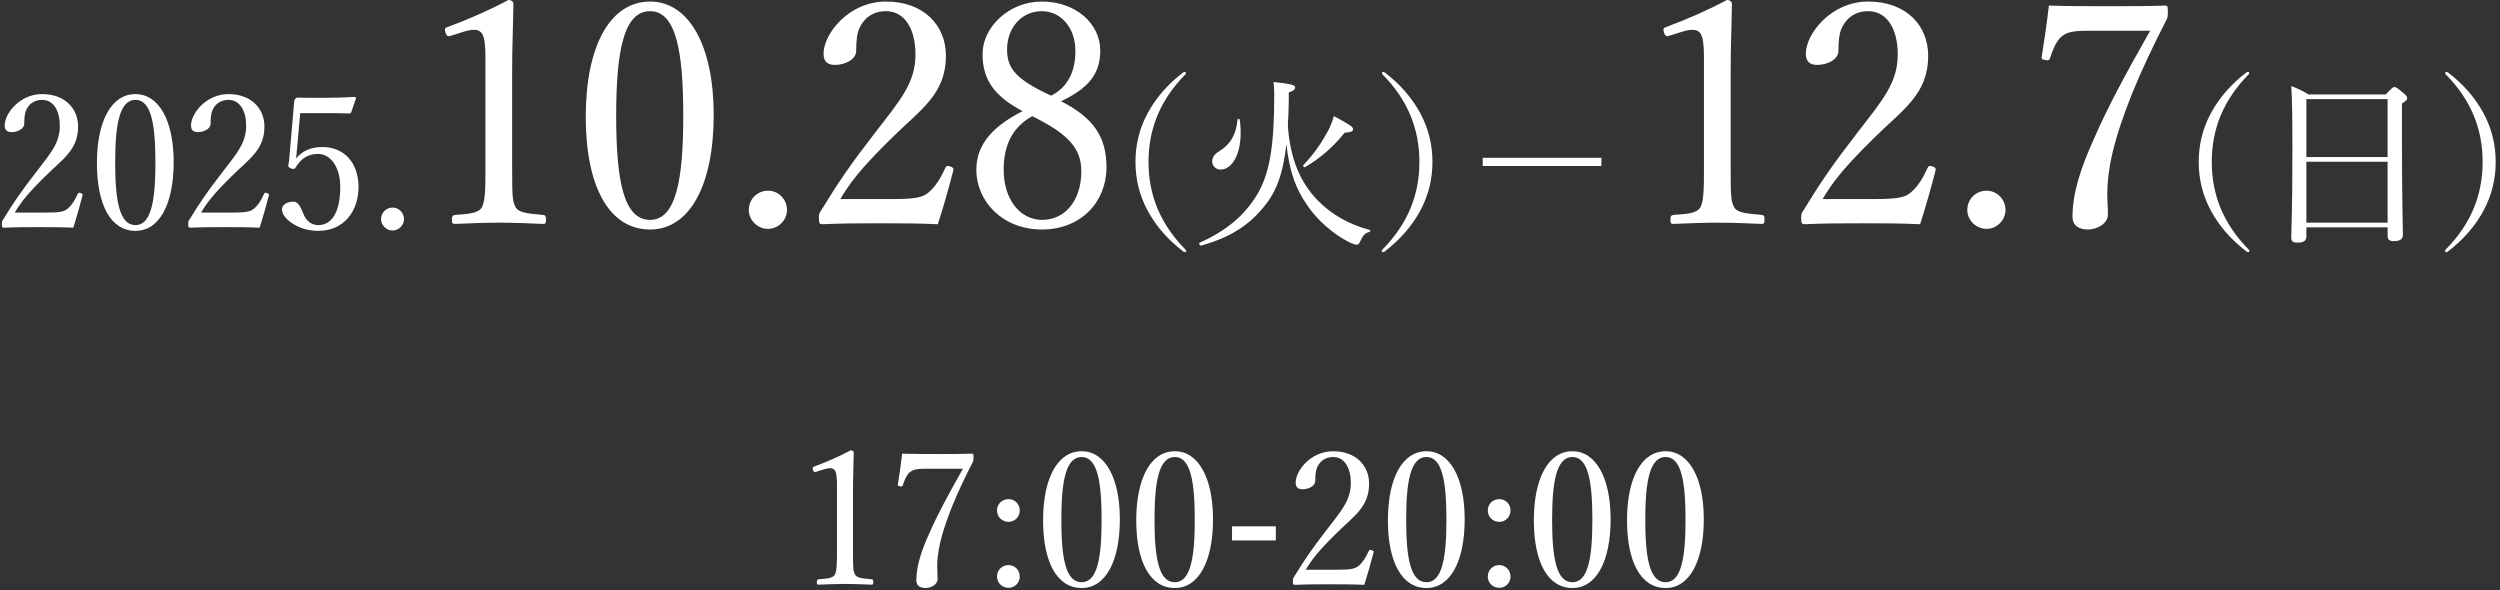
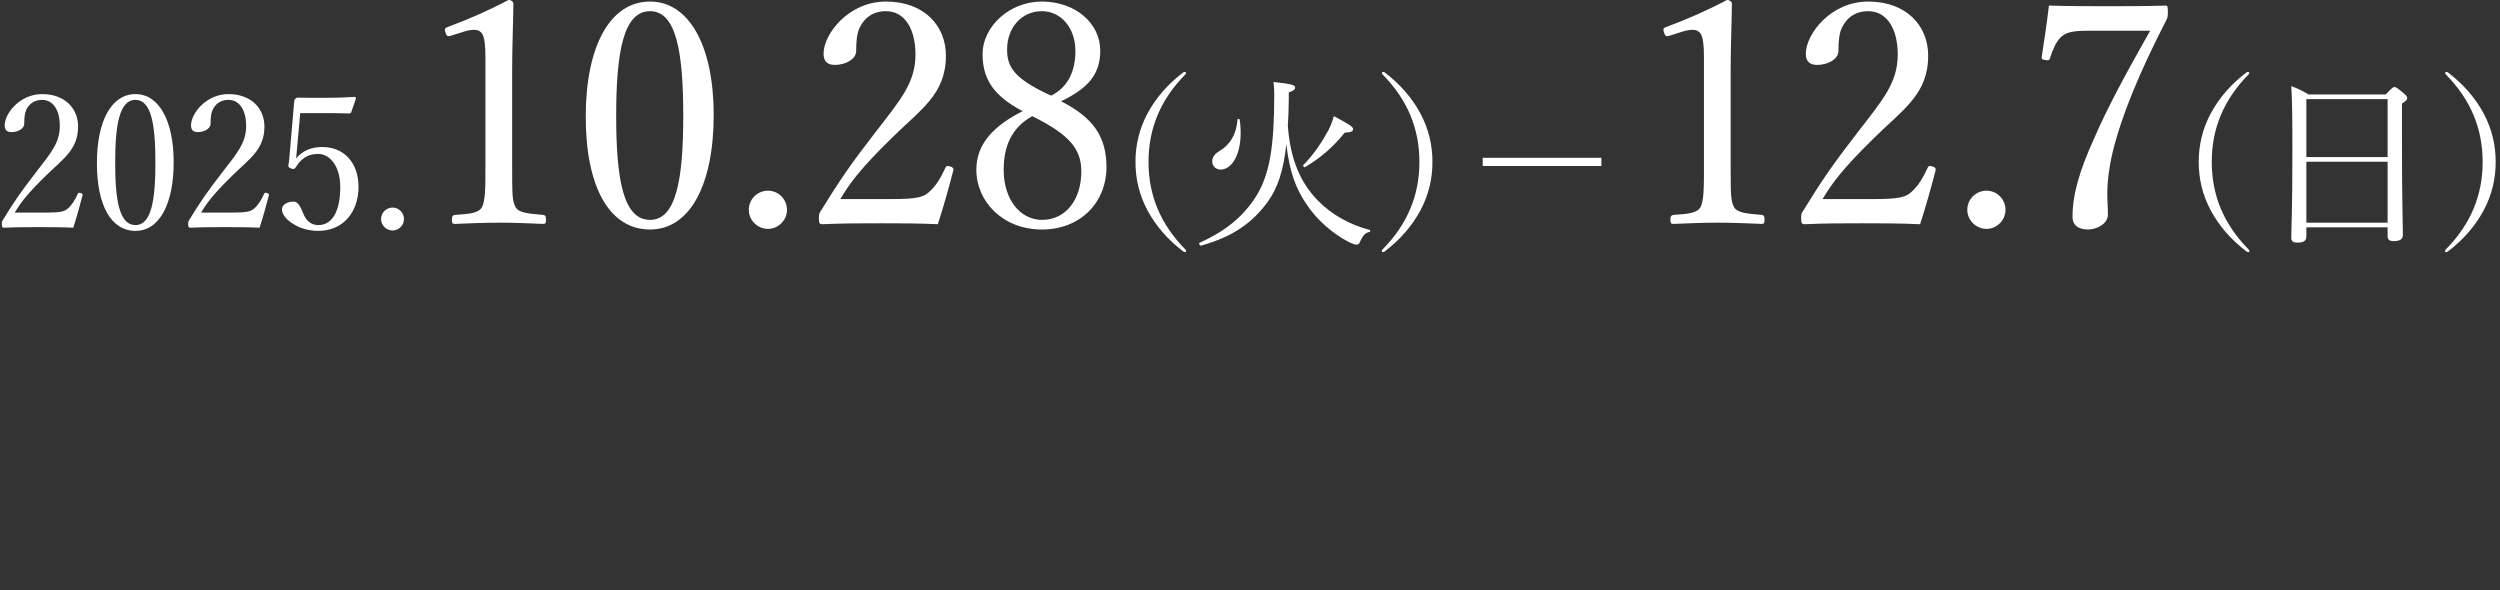
<svg xmlns="http://www.w3.org/2000/svg" width="322" height="76" viewBox="0 0 322 76" fill="none">
  <rect x="0" y="0" width="322" height="76" fill="#333333" stroke="none" />
  <path d="M1.898 27.384H5.834C7.826 27.384 8.282 27.24 8.738 26.856C9.314 26.352 9.65 25.752 10.01 24.984C10.082 24.816 10.154 24.792 10.394 24.864C10.61 24.936 10.658 25.008 10.634 25.152C10.322 26.376 9.842 28.08 9.434 29.328C7.898 29.256 6.53 29.256 4.994 29.256C3.434 29.256 2.066 29.256 0.53 29.328C0.314 29.328 0.242 29.28 0.242 28.896C0.242 28.512 0.266 28.488 0.41 28.272C1.778 26.04 2.642 24.768 4.61 22.224C6.578 19.68 7.706 18.384 7.706 16.2C7.706 14.304 6.914 12.864 5.426 12.864C4.322 12.864 3.674 13.488 3.362 14.208C3.194 14.568 3.122 15.168 3.122 15.936C3.122 16.584 2.282 17.016 1.49 17.016C0.986 17.016 0.602 16.824 0.602 16.152C0.602 14.64 2.522 12.12 5.426 12.12C8.378 12.12 10.058 13.992 10.058 16.296C10.058 19.296 8.114 20.448 5.858 22.68C3.362 25.128 2.618 26.184 1.898 27.384ZM17.45 12.12C20.474 12.12 22.37 15.552 22.37 20.88C22.37 26.304 20.522 29.736 17.45 29.736C14.306 29.736 12.482 26.448 12.482 21.024C12.482 15.528 14.378 12.12 17.45 12.12ZM17.45 12.864C15.386 12.864 14.834 16.056 14.834 20.952C14.834 25.872 15.386 28.992 17.45 28.992C19.466 28.992 20.018 25.872 20.018 20.952C20.018 16.056 19.49 12.864 17.45 12.864ZM25.898 27.384H29.834C31.826 27.384 32.282 27.24 32.738 26.856C33.314 26.352 33.65 25.752 34.01 24.984C34.082 24.816 34.154 24.792 34.394 24.864C34.61 24.936 34.658 25.008 34.634 25.152C34.322 26.376 33.842 28.08 33.434 29.328C31.898 29.256 30.53 29.256 28.994 29.256C27.434 29.256 26.066 29.256 24.53 29.328C24.314 29.328 24.242 29.28 24.242 28.896C24.242 28.512 24.266 28.488 24.41 28.272C25.778 26.04 26.642 24.768 28.61 22.224C30.578 19.68 31.706 18.384 31.706 16.2C31.706 14.304 30.914 12.864 29.426 12.864C28.322 12.864 27.674 13.488 27.362 14.208C27.194 14.568 27.122 15.168 27.122 15.936C27.122 16.584 26.282 17.016 25.49 17.016C24.986 17.016 24.602 16.824 24.602 16.152C24.602 14.64 26.522 12.12 29.426 12.12C32.378 12.12 34.058 13.992 34.058 16.296C34.058 19.296 32.114 20.448 29.858 22.68C27.362 25.128 26.618 26.184 25.898 27.384ZM38.666 14.568L38.258 19.152C38.234 19.512 38.186 19.92 38.138 20.4C38.978 19.416 40.058 18.936 41.522 18.936C44.33 18.936 46.178 20.976 46.178 24.072C46.178 27.216 44.282 29.736 40.994 29.736C39.794 29.736 38.666 29.4 37.898 28.92C37.13 28.488 36.314 27.744 36.314 26.952C36.314 26.448 36.89 25.968 37.802 25.968C38.57 25.968 38.858 27.12 39.146 27.696C39.458 28.392 40.058 28.992 40.994 28.992C42.986 28.992 43.826 26.856 43.826 24.096C43.826 21.384 42.482 19.824 40.97 19.824C39.578 19.824 38.738 20.496 38.09 21.552C37.946 21.792 37.802 21.816 37.418 21.672C37.106 21.528 37.106 21.408 37.154 21.192C37.202 21 37.226 20.736 37.25 20.52L37.898 13.032C37.898 12.912 37.922 12.84 38.042 12.72C38.162 12.624 38.21 12.576 38.33 12.576C39.242 12.6 40.586 12.6 41.81 12.6C42.722 12.6 44.114 12.576 45.65 12.48C45.794 12.48 45.842 12.552 45.842 12.696L45.242 14.448C45.218 14.544 45.098 14.616 45.002 14.616C44.018 14.592 43.346 14.568 42.41 14.568H38.666ZM50.57 26.736C51.362 26.736 52.034 27.384 52.034 28.224C52.034 29.016 51.362 29.688 50.57 29.688C49.754 29.688 49.082 29.016 49.082 28.224C49.082 27.384 49.754 26.736 50.57 26.736ZM59.604 4.12L58.084 4.6C57.684 4.72 57.524 4.68 57.364 4.16C57.244 3.68 57.284 3.6 57.764 3.44C60.364 2.48 63.004 1.32 65.484 -2.38419e-06C65.884 -2.38419e-06 66.124 0.24 66.124 0.48C66.084 3.64 65.964 5.92 65.964 9.16V21.44C65.964 25.4 66.004 25.88 66.404 26.68C66.844 27.48 68.324 27.52 69.964 27.68C70.244 27.72 70.324 27.84 70.324 28.28C70.324 28.76 70.244 28.84 69.964 28.84C68.204 28.76 66.044 28.68 64.364 28.68C62.444 28.68 60.484 28.76 58.604 28.84C58.284 28.84 58.204 28.76 58.204 28.28C58.204 27.84 58.324 27.72 58.604 27.68C60.204 27.56 61.604 27.52 62.084 26.68C62.524 25.8 62.524 24.08 62.524 21.44V7.28C62.524 5.84 62.404 4.8 62.084 4.32C61.884 4.04 61.604 3.84 61.044 3.84C60.684 3.84 60.204 3.92 59.604 4.12ZM83.724 0.2C88.764 0.2 91.924 5.92 91.924 14.8C91.924 23.84 88.844 29.56 83.724 29.56C78.484 29.56 75.444 24.08 75.444 15.04C75.444 5.88 78.604 0.2 83.724 0.2ZM83.724 1.44C80.284 1.44 79.364 6.76 79.364 14.92C79.364 23.12 80.284 28.32 83.724 28.32C87.084 28.32 88.004 23.12 88.004 14.92C88.004 6.76 87.124 1.44 83.724 1.44ZM98.924 24.56C100.244 24.56 101.364 25.64 101.364 27.04C101.364 28.36 100.244 29.48 98.924 29.48C97.564 29.48 96.444 28.36 96.444 27.04C96.444 25.64 97.564 24.56 98.924 24.56ZM108.233 25.64H114.793C118.113 25.64 118.873 25.4 119.633 24.76C120.593 23.92 121.153 22.92 121.753 21.64C121.873 21.36 121.993 21.32 122.393 21.44C122.753 21.56 122.833 21.68 122.793 21.92C122.273 23.96 121.473 26.8 120.793 28.88C118.233 28.76 115.953 28.76 113.393 28.76C110.793 28.76 108.513 28.76 105.953 28.88C105.593 28.88 105.473 28.8 105.473 28.16C105.473 27.52 105.513 27.48 105.753 27.12C108.033 23.4 109.473 21.28 112.753 17.04C116.033 12.8 117.913 10.64 117.913 7C117.913 3.84 116.593 1.44 114.113 1.44C112.273 1.44 111.193 2.48 110.673 3.68C110.393 4.28 110.273 5.28 110.273 6.56C110.273 7.64 108.873 8.36 107.553 8.36C106.713 8.36 106.073 8.04 106.073 6.92C106.073 4.4 109.273 0.2 114.113 0.2C119.033 0.2 121.833 3.32 121.833 7.16C121.833 12.16 118.593 14.08 114.833 17.8C110.673 21.88 109.433 23.64 108.233 25.64ZM136.673 13.04C140.793 15.16 142.513 17.56 142.513 21.56C142.513 25.96 139.273 29.56 134.193 29.56C129.193 29.56 125.753 26 125.753 21.84C125.753 18.48 128.073 16.16 131.713 14.32C128.113 12.4 126.553 10.32 126.553 6.96C126.553 3.52 129.913 0.2 134.193 0.2C138.513 0.2 141.713 3 141.713 6.52C141.713 9.64 140.073 11.4 136.673 13.04ZM135.393 12.32C137.553 11.24 138.513 9.16 138.513 6.56C138.513 3.56 136.633 1.44 134.193 1.44C131.553 1.44 129.713 3.6 129.713 6.36C129.713 8.6 130.553 10.12 135.393 12.32ZM132.953 14.96C130.233 16.48 129.273 18.92 129.273 21.88C129.273 25.64 131.353 28.32 134.233 28.32C137.233 28.32 139.273 25.76 139.273 22.08C139.273 19.16 137.713 17.32 132.953 14.96ZM152.417 9.312C152.465 9.288 152.561 9.264 152.633 9.264C152.705 9.264 152.753 9.312 152.753 9.384C152.753 9.456 152.729 9.528 152.681 9.576C149.441 12.864 147.929 16.584 147.929 20.856C147.929 25.128 149.441 28.848 152.681 32.136C152.729 32.184 152.777 32.256 152.777 32.328C152.777 32.4 152.729 32.472 152.657 32.472C152.585 32.472 152.489 32.448 152.417 32.4C150.401 30.864 148.889 29.112 147.809 27.12C146.729 25.104 146.249 23.016 146.249 20.856C146.249 18.696 146.729 16.608 147.809 14.592C148.889 12.6 150.401 10.848 152.417 9.312ZM165.995 11.904V12.864C165.971 14.064 165.947 15.168 165.875 16.176C166.187 20.592 167.531 23.544 169.691 25.776C171.467 27.624 173.795 28.92 176.411 29.616C176.531 29.64 176.507 29.856 176.387 29.88C175.859 29.952 175.499 30.384 175.163 31.152C175.043 31.44 174.923 31.512 174.755 31.512C174.515 31.512 174.131 31.392 173.603 31.104C171.731 30.144 169.619 28.32 168.395 26.472C166.955 24.432 166.091 22.224 165.683 18.552C165.299 22.08 164.555 24.192 163.307 25.968C161.339 28.632 158.963 30.432 154.715 31.632C154.547 31.68 154.355 31.344 154.499 31.272C158.123 29.64 160.307 27.672 161.867 25.152C163.523 22.416 164.123 18.888 164.123 12.168C164.123 11.544 164.099 11.184 164.027 10.56C166.283 10.8 166.811 10.944 166.811 11.256C166.811 11.496 166.691 11.664 165.995 11.904ZM157.211 21.84C156.611 21.84 156.131 21.384 156.131 20.808C156.131 20.328 156.371 19.872 157.019 19.488C158.459 18.624 159.227 17.352 159.395 15.384C159.395 15.264 159.659 15.312 159.683 15.432C160.211 19.392 158.843 21.84 157.211 21.84ZM168.083 21.528C167.963 21.6 167.771 21.36 167.867 21.264C169.259 19.848 170.339 18.192 171.083 16.8C171.419 16.152 171.635 15.528 171.803 14.952C173.939 16.104 174.275 16.344 174.275 16.632C174.275 16.92 174.035 17.04 173.195 17.088C171.731 18.936 169.979 20.424 168.083 21.528ZM178.331 9.312C180.347 10.848 181.859 12.6 182.939 14.592C184.019 16.608 184.499 18.696 184.499 20.856C184.499 23.016 184.019 25.104 182.939 27.12C181.859 29.112 180.347 30.864 178.331 32.4C178.259 32.448 178.163 32.472 178.091 32.472C178.019 32.472 177.971 32.4 177.971 32.328C177.971 32.256 178.019 32.184 178.067 32.136C181.307 28.848 182.819 25.128 182.819 20.856C182.819 16.584 181.307 12.864 178.067 9.576C178.019 9.528 177.995 9.456 177.995 9.384C177.995 9.312 178.043 9.264 178.115 9.264C178.187 9.264 178.283 9.288 178.331 9.312ZM206.261 20.328V21.384H190.973V20.328H206.261ZM216.549 4.12L215.029 4.6C214.629 4.72 214.469 4.68 214.309 4.16C214.189 3.68 214.229 3.6 214.709 3.44C217.309 2.48 219.949 1.32 222.429 -2.38419e-06C222.829 -2.38419e-06 223.069 0.24 223.069 0.48C223.029 3.64 222.909 5.92 222.909 9.16V21.44C222.909 25.4 222.949 25.88 223.349 26.68C223.789 27.48 225.269 27.52 226.909 27.68C227.189 27.72 227.269 27.84 227.269 28.28C227.269 28.76 227.189 28.84 226.909 28.84C225.149 28.76 222.989 28.68 221.309 28.68C219.389 28.68 217.429 28.76 215.549 28.84C215.229 28.84 215.149 28.76 215.149 28.28C215.149 27.84 215.269 27.72 215.549 27.68C217.149 27.56 218.549 27.52 219.029 26.68C219.469 25.8 219.469 24.08 219.469 21.44V7.28C219.469 5.84 219.349 4.8 219.029 4.32C218.829 4.04 218.549 3.84 217.989 3.84C217.629 3.84 217.149 3.92 216.549 4.12ZM234.749 25.64H241.309C244.629 25.64 245.389 25.4 246.149 24.76C247.109 23.92 247.669 22.92 248.269 21.64C248.389 21.36 248.509 21.32 248.909 21.44C249.269 21.56 249.349 21.68 249.309 21.92C248.789 23.96 247.989 26.8 247.309 28.88C244.749 28.76 242.469 28.76 239.909 28.76C237.309 28.76 235.029 28.76 232.469 28.88C232.109 28.88 231.989 28.8 231.989 28.16C231.989 27.52 232.029 27.48 232.269 27.12C234.549 23.4 235.989 21.28 239.269 17.04C242.549 12.8 244.429 10.64 244.429 7C244.429 3.84 243.109 1.44 240.629 1.44C238.789 1.44 237.709 2.48 237.189 3.68C236.909 4.28 236.789 5.28 236.789 6.56C236.789 7.64 235.389 8.36 234.069 8.36C233.229 8.36 232.589 8.04 232.589 6.92C232.589 4.4 235.789 0.2 240.629 0.2C245.549 0.2 248.349 3.32 248.349 7.16C248.349 12.16 245.109 14.08 241.349 17.8C237.189 21.88 235.949 23.64 234.749 25.64ZM255.869 24.56C257.189 24.56 258.309 25.64 258.309 27.04C258.309 28.36 257.189 29.48 255.869 29.48C254.509 29.48 253.389 28.36 253.389 27.04C253.389 25.64 254.509 24.56 255.869 24.56ZM276.939 3.96H268.819C266.499 3.96 265.979 4.32 265.419 4.8C264.779 5.44 264.379 6.44 264.059 7.44C263.979 7.72 263.899 7.84 263.379 7.72C262.939 7.64 262.939 7.56 262.979 7.28C263.299 5.28 263.659 2.8 263.899 0.72C266.419 0.8 269.059 0.8 271.539 0.8C274.059 0.8 276.419 0.8 278.899 0.72C279.179 0.72 279.219 0.8 279.219 1.52C279.219 2.12 279.179 2.28 279.059 2.52C275.539 9.36 273.259 14.88 272.099 19.64C271.619 21.68 271.419 23.48 271.419 24.84C271.419 26.08 271.499 26.64 271.499 27.64C271.499 28.8 270.099 29.56 268.939 29.56C267.859 29.56 266.939 29.12 266.939 27.92C266.939 24.88 267.979 21.68 269.699 17.88C271.379 14 273.739 9.6 276.939 3.96ZM289.363 9.312C289.411 9.288 289.507 9.264 289.579 9.264C289.651 9.264 289.699 9.312 289.699 9.384C289.699 9.456 289.675 9.528 289.627 9.576C286.387 12.864 284.875 16.584 284.875 20.856C284.875 25.128 286.387 28.848 289.627 32.136C289.675 32.184 289.723 32.256 289.723 32.328C289.723 32.4 289.675 32.472 289.603 32.472C289.531 32.472 289.435 32.448 289.363 32.4C287.347 30.864 285.835 29.112 284.755 27.12C283.675 25.104 283.195 23.016 283.195 20.856C283.195 18.696 283.675 16.608 284.755 14.592C285.835 12.6 287.347 10.848 289.363 9.312ZM297.06 29.28V30.456C297.06 31.032 296.676 31.248 295.908 31.248C295.332 31.248 295.116 31.08 295.116 30.6C295.116 29.352 295.26 27.6 295.26 19.56C295.26 15.168 295.236 13.032 295.116 11.088C296.052 11.448 296.46 11.64 297.348 12.168H307.284C308.124 11.28 308.244 11.208 308.388 11.208C308.58 11.208 308.724 11.28 309.588 12C309.972 12.336 310.044 12.48 310.044 12.624C310.044 12.84 309.924 12.984 309.372 13.344V18.12C309.372 25.824 309.492 29.184 309.492 30.24C309.492 30.816 309.108 31.056 308.316 31.056C307.74 31.056 307.524 30.864 307.524 30.384V29.28H297.06ZM297.06 20.832V28.68H307.524V20.832H297.06ZM307.524 20.232V12.768H297.06V20.232H307.524ZM315.276 9.312C317.292 10.848 318.804 12.6 319.884 14.592C320.964 16.608 321.444 18.696 321.444 20.856C321.444 23.016 320.964 25.104 319.884 27.12C318.804 29.112 317.292 30.864 315.276 32.4C315.204 32.448 315.108 32.472 315.036 32.472C314.964 32.472 314.916 32.4 314.916 32.328C314.916 32.256 314.964 32.184 315.012 32.136C318.252 28.848 319.764 25.128 319.764 20.856C319.764 16.584 318.252 12.864 315.012 9.576C314.964 9.528 314.94 9.456 314.94 9.384C314.94 9.312 314.988 9.264 315.06 9.264C315.132 9.264 315.228 9.288 315.276 9.312Z" fill="white" />
-   <path d="M106.048 60.472L105.136 60.76C104.896 60.832 104.8 60.808 104.704 60.496C104.632 60.208 104.656 60.16 104.944 60.064C106.504 59.488 108.088 58.792 109.576 58C109.816 58 109.96 58.144 109.96 58.288C109.936 60.184 109.864 61.552 109.864 63.496V70.864C109.864 73.24 109.888 73.528 110.128 74.008C110.392 74.488 111.28 74.512 112.264 74.608C112.432 74.632 112.48 74.704 112.48 74.968C112.48 75.256 112.432 75.304 112.264 75.304C111.208 75.256 109.912 75.208 108.904 75.208C107.752 75.208 106.576 75.256 105.448 75.304C105.256 75.304 105.208 75.256 105.208 74.968C105.208 74.704 105.28 74.632 105.448 74.608C106.408 74.536 107.248 74.512 107.536 74.008C107.8 73.48 107.8 72.448 107.8 70.864V62.368C107.8 61.504 107.728 60.88 107.536 60.592C107.416 60.424 107.248 60.304 106.912 60.304C106.696 60.304 106.408 60.352 106.048 60.472ZM124.024 60.376H119.152C117.76 60.376 117.448 60.592 117.112 60.88C116.728 61.264 116.488 61.864 116.296 62.464C116.248 62.632 116.2 62.704 115.888 62.632C115.624 62.584 115.624 62.536 115.648 62.368C115.84 61.168 116.056 59.68 116.2 58.432C117.712 58.48 119.296 58.48 120.784 58.48C122.296 58.48 123.712 58.48 125.2 58.432C125.368 58.432 125.392 58.48 125.392 58.912C125.392 59.272 125.368 59.368 125.296 59.512C123.184 63.616 121.816 66.928 121.12 69.784C120.832 71.008 120.712 72.088 120.712 72.904C120.712 73.648 120.76 73.984 120.76 74.584C120.76 75.28 119.92 75.736 119.224 75.736C118.576 75.736 118.024 75.472 118.024 74.752C118.024 72.928 118.648 71.008 119.68 68.728C120.688 66.4 122.104 63.76 124.024 60.376ZM129.904 64.288C130.696 64.288 131.344 64.912 131.344 65.752C131.344 66.568 130.696 67.216 129.904 67.216C129.064 67.216 128.416 66.568 128.416 65.752C128.416 64.912 129.064 64.288 129.904 64.288ZM129.904 72.784C130.696 72.784 131.344 73.408 131.344 74.272C131.344 75.064 130.696 75.712 129.904 75.712C129.064 75.712 128.416 75.064 128.416 74.272C128.416 73.408 129.064 72.784 129.904 72.784ZM139.317 58.12C142.341 58.12 144.237 61.552 144.237 66.88C144.237 72.304 142.389 75.736 139.317 75.736C136.173 75.736 134.349 72.448 134.349 67.024C134.349 61.528 136.245 58.12 139.317 58.12ZM139.317 58.864C137.253 58.864 136.701 62.056 136.701 66.952C136.701 71.872 137.253 74.992 139.317 74.992C141.333 74.992 141.885 71.872 141.885 66.952C141.885 62.056 141.357 58.864 139.317 58.864ZM151.317 58.12C154.341 58.12 156.237 61.552 156.237 66.88C156.237 72.304 154.389 75.736 151.317 75.736C148.173 75.736 146.349 72.448 146.349 67.024C146.349 61.528 148.245 58.12 151.317 58.12ZM151.317 58.864C149.253 58.864 148.701 62.056 148.701 66.952C148.701 71.872 149.253 74.992 151.317 74.992C153.333 74.992 153.885 71.872 153.885 66.952C153.885 62.056 153.357 58.864 151.317 58.864ZM164.325 67.792V69.616H158.685V67.792H164.325ZM168.179 73.384H172.115C174.107 73.384 174.563 73.24 175.019 72.856C175.595 72.352 175.931 71.752 176.291 70.984C176.363 70.816 176.435 70.792 176.675 70.864C176.891 70.936 176.939 71.008 176.915 71.152C176.603 72.376 176.123 74.08 175.715 75.328C174.179 75.256 172.811 75.256 171.275 75.256C169.715 75.256 168.347 75.256 166.811 75.328C166.595 75.328 166.523 75.28 166.523 74.896C166.523 74.512 166.547 74.488 166.691 74.272C168.059 72.04 168.923 70.768 170.891 68.224C172.859 65.68 173.987 64.384 173.987 62.2C173.987 60.304 173.195 58.864 171.707 58.864C170.603 58.864 169.955 59.488 169.643 60.208C169.475 60.568 169.403 61.168 169.403 61.936C169.403 62.584 168.563 63.016 167.771 63.016C167.267 63.016 166.883 62.824 166.883 62.152C166.883 60.64 168.803 58.12 171.707 58.12C174.659 58.12 176.339 59.992 176.339 62.296C176.339 65.296 174.395 66.448 172.139 68.68C169.643 71.128 168.899 72.184 168.179 73.384ZM183.731 58.12C186.755 58.12 188.651 61.552 188.651 66.88C188.651 72.304 186.803 75.736 183.731 75.736C180.587 75.736 178.763 72.448 178.763 67.024C178.763 61.528 180.659 58.12 183.731 58.12ZM183.731 58.864C181.667 58.864 181.115 62.056 181.115 66.952C181.115 71.872 181.667 74.992 183.731 74.992C185.747 74.992 186.299 71.872 186.299 66.952C186.299 62.056 185.771 58.864 183.731 58.864ZM193.115 64.288C193.907 64.288 194.555 64.912 194.555 65.752C194.555 66.568 193.907 67.216 193.115 67.216C192.275 67.216 191.627 66.568 191.627 65.752C191.627 64.912 192.275 64.288 193.115 64.288ZM193.115 72.784C193.907 72.784 194.555 73.408 194.555 74.272C194.555 75.064 193.907 75.712 193.115 75.712C192.275 75.712 191.627 75.064 191.627 74.272C191.627 73.408 192.275 72.784 193.115 72.784ZM202.528 58.12C205.552 58.12 207.448 61.552 207.448 66.88C207.448 72.304 205.6 75.736 202.528 75.736C199.384 75.736 197.56 72.448 197.56 67.024C197.56 61.528 199.456 58.12 202.528 58.12ZM202.528 58.864C200.464 58.864 199.912 62.056 199.912 66.952C199.912 71.872 200.464 74.992 202.528 74.992C204.544 74.992 205.096 71.872 205.096 66.952C205.096 62.056 204.568 58.864 202.528 58.864ZM214.528 58.12C217.552 58.12 219.448 61.552 219.448 66.88C219.448 72.304 217.6 75.736 214.528 75.736C211.384 75.736 209.56 72.448 209.56 67.024C209.56 61.528 211.456 58.12 214.528 58.12ZM214.528 58.864C212.464 58.864 211.912 62.056 211.912 66.952C211.912 71.872 212.464 74.992 214.528 74.992C216.544 74.992 217.096 71.872 217.096 66.952C217.096 62.056 216.568 58.864 214.528 58.864Z" fill="white" />
</svg>